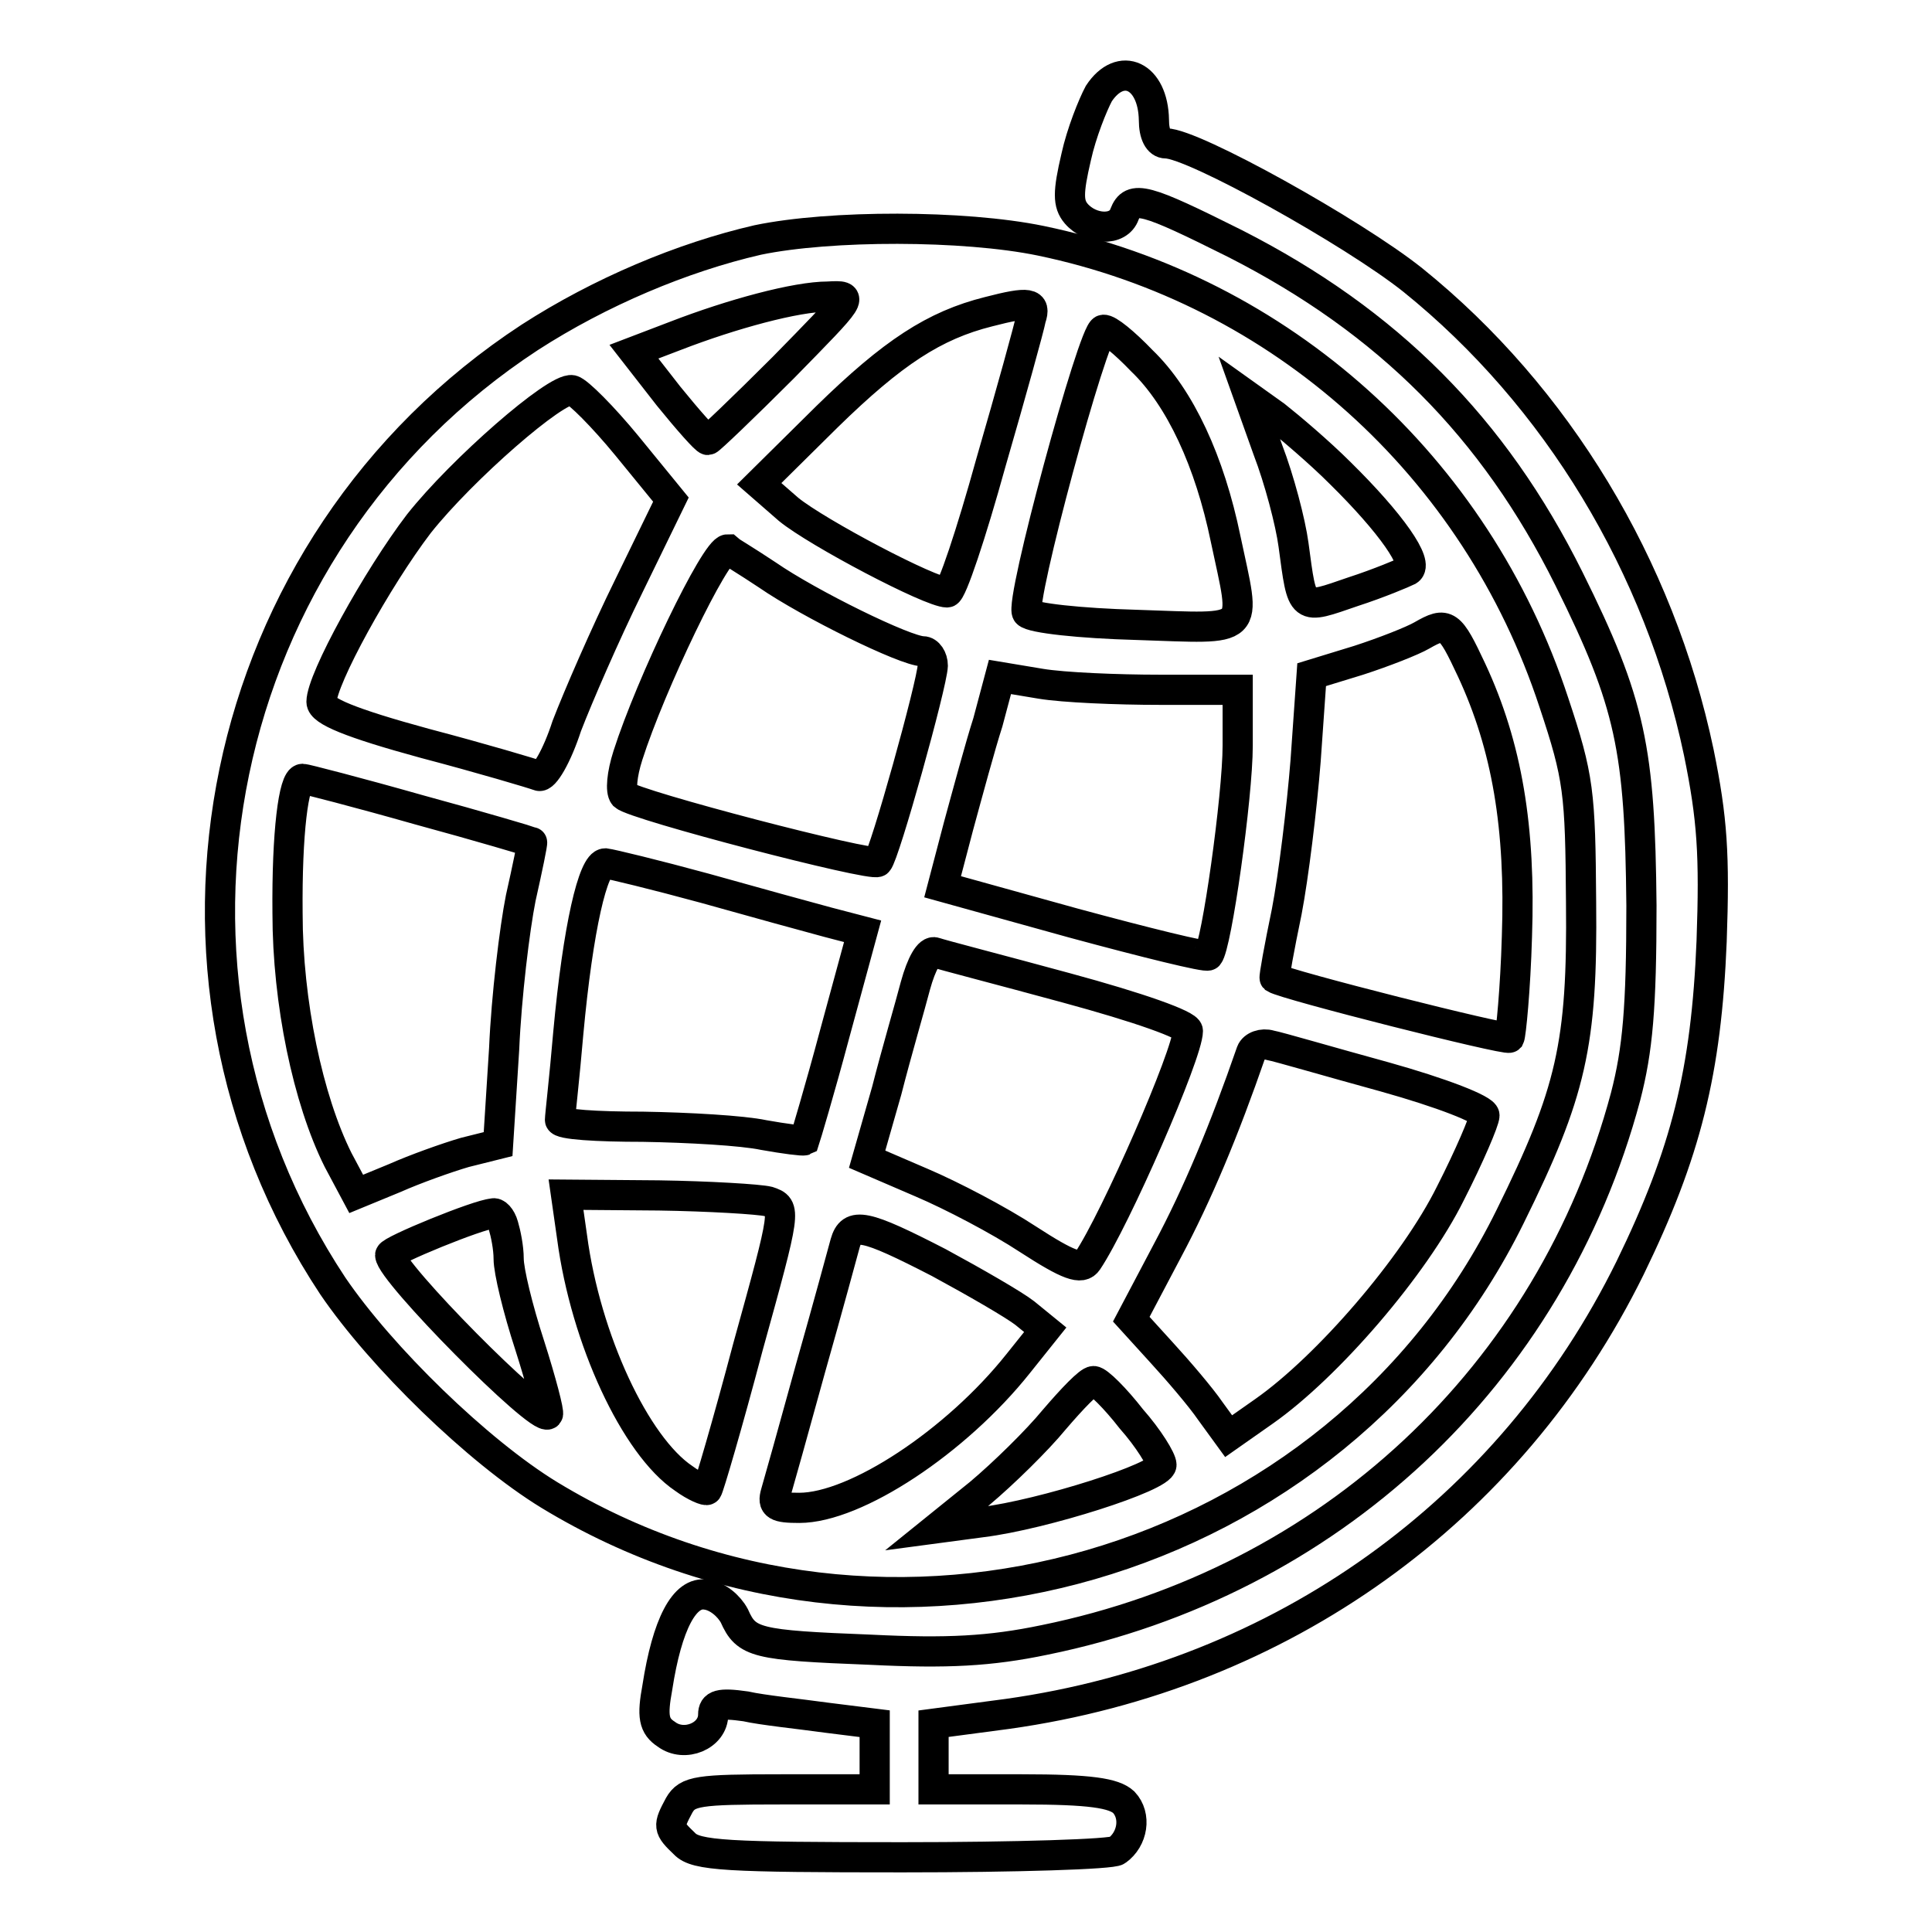
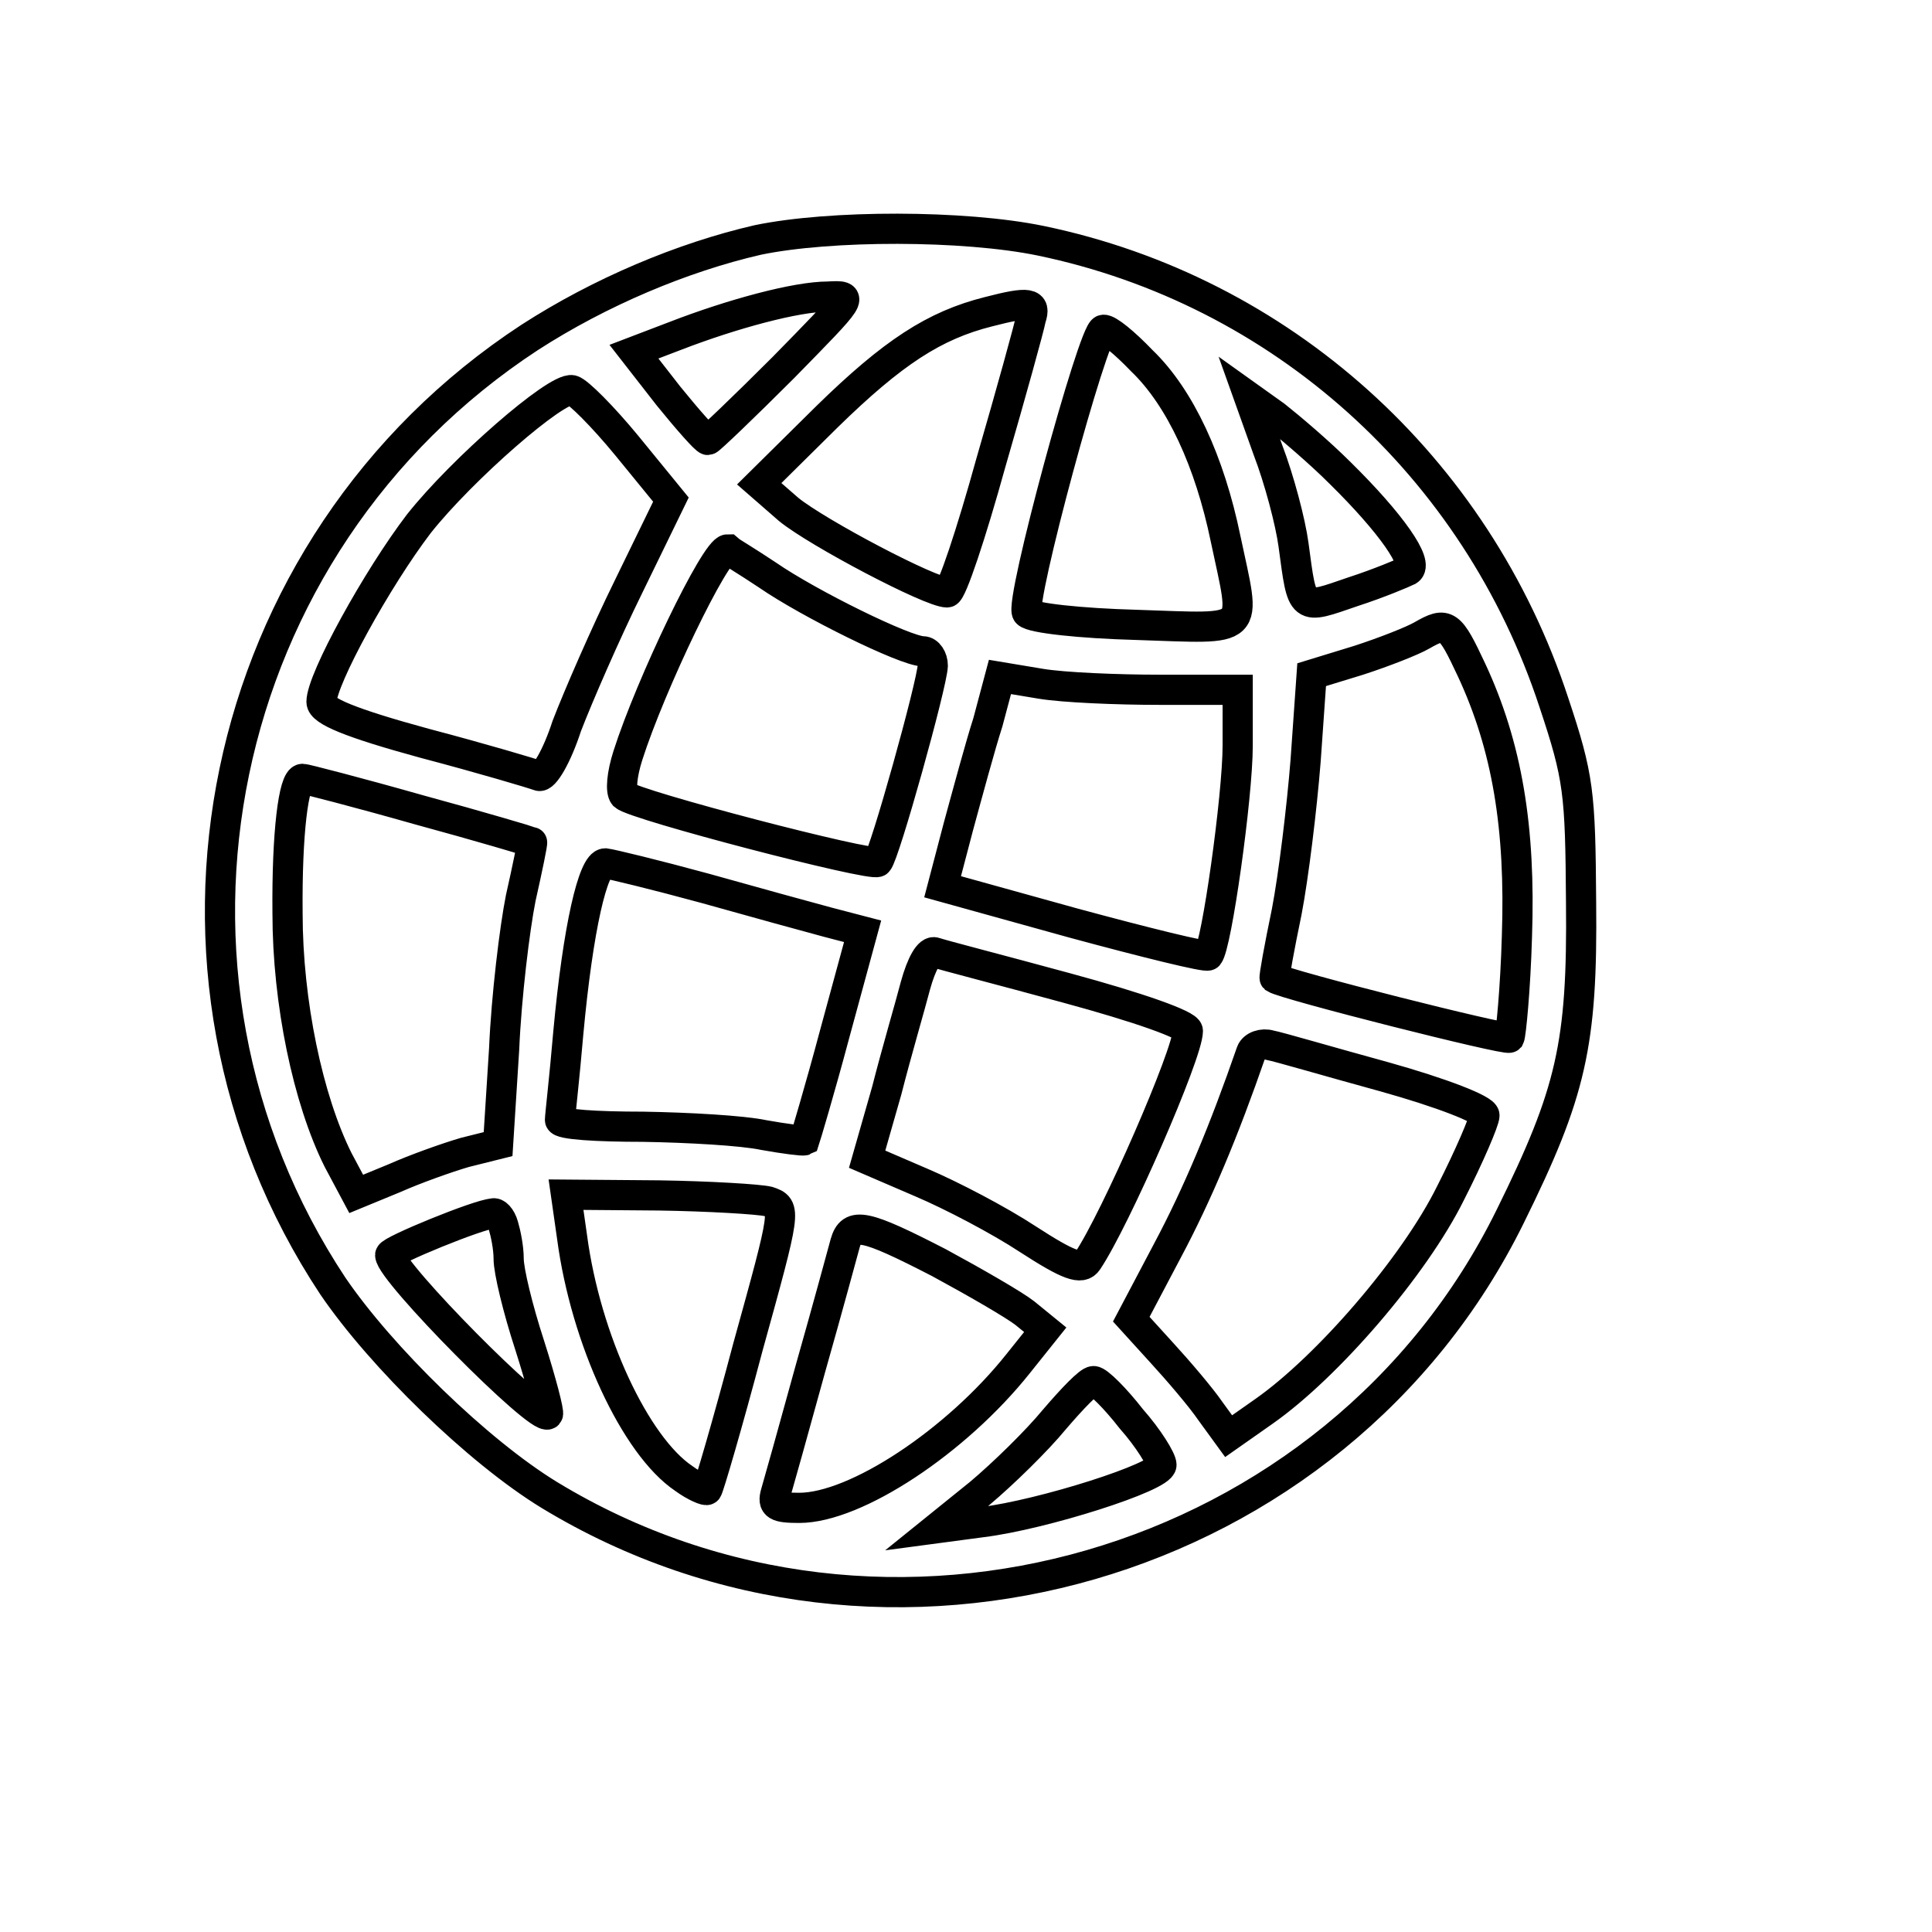
<svg xmlns="http://www.w3.org/2000/svg" version="1.1" x="0px" y="0px" viewBox="0 0 256 256" enable-background="new 0 0 256 256" xml:space="preserve">
  <g>
    <g>
      <g>
-         <path stroke-width="4" fill-opacity="0" stroke="#000000" d="M145.6,12.4c-0.8,1.5-2.3,5.2-3,8.4c-1.1,4.7-1.1,6.2,0,7.5c1.9,2.2,5.6,2.4,6.4,0.1c1-2.6,2.7-2.1,14.7,3.9c20.2,10.3,34.2,24.3,44.2,44.4c8.2,16.5,9.4,22.6,9.6,43.3c0,13.6-0.5,19.1-2.1,25.3c-9.9,37-39.2,64.3-77,72c-7.2,1.5-12.9,1.8-23,1.3c-15.3-0.6-16.5-0.9-18.1-4.5c-0.7-1.3-2.2-2.6-3.7-2.8c-2.9-0.5-5.2,3.9-6.5,12.3c-0.7,3.8-0.5,5.1,1.2,6.2c2.4,1.8,6.2,0.2,6.2-2.6c0-1.3,0.8-1.6,4.3-1.1c2.2,0.5,7.1,1,10.7,1.5l6.4,0.8v4.3v4.4h-12.4c-11,0-12.4,0.2-13.5,2.1c-1.5,2.8-1.5,3,0.7,5.1c1.5,1.6,5.7,1.8,28.9,1.8c15,0,27.8-0.4,28.4-0.9c2.1-1.5,2.6-4.6,0.9-6.4c-1.3-1.2-4.4-1.7-13.5-1.7h-11.7v-4.3v-4.4l9.8-1.3c36.3-5.1,66.6-26.8,82.5-59.1c7.4-15.2,10.1-26,10.8-43.3c0.4-11.4,0.1-16.2-1.7-25c-5.2-24.7-18.8-47.2-37.9-62.6c-7.9-6.3-29.1-18.1-32.7-18.1c-1,0-1.6-1.2-1.6-3.1C152.8,10,148.5,8,145.6,12.4z" />
        <path stroke-width="4" fill-opacity="0" stroke="#000000" d="M100.4,31.8c-10,2.3-20.9,6.9-30.2,12.9c-42,27.5-53.7,84-26.1,125.7c6.4,9.4,19.2,21.9,28.7,27.7c44.6,27.1,104.3,9.8,127.3-36.9c8.1-16.4,9.6-22.8,9.4-41.7c-0.1-14.5-0.3-16.5-3.6-26.4c-10.3-31.4-36.2-54.6-68-61.2C127.7,29.8,110,29.8,100.4,31.8z M103.8,48.7c-5.3,5.3-9.8,9.6-10,9.6c-0.3,0-2.6-2.6-5.2-5.8L84,46.6l5.5-2.1c7.5-2.9,16-5.2,20.2-5.2C113.3,39.1,113.1,39.2,103.8,48.7z M136.6,42.2c-0.2,1.1-2.6,9.8-5.3,19.1c-2.6,9.4-5.2,17.2-5.8,17.2c-2.2,0-17.2-7.9-21-11l-3.9-3.4l9-8.9c8.7-8.5,14.2-12.1,21.4-13.9C136.4,39.9,137.3,40.1,136.6,42.2z M151.3,47.8c5.1,4.9,9,13.4,11.1,23.6c2.7,12.8,3.7,11.9-11.8,11.4c-7.4-0.2-13.9-0.9-14.5-1.6c-1.1-1.1,8.8-37.5,10.1-37.5C146.8,43.6,149,45.4,151.3,47.8z M83.1,59.1l5.8,7.1l-5.6,11.5c-3.1,6.3-6.7,14.6-8.2,18.5c-1.3,4-3,6.9-3.7,6.6c-0.8-0.3-7.5-2.3-15.1-4.3c-9.9-2.7-13.7-4.3-13.7-5.5c0-3,7.4-16.4,12.9-23.6c5.7-7.2,18.2-18.1,20.3-17.7C76.6,51.9,79.9,55.2,83.1,59.1z M177.6,62.7c6.7,6.6,10.5,12,9,12.9c-0.6,0.3-3.9,1.7-7.3,2.8c-7,2.4-6.7,2.7-7.9-6.2c-0.4-3-1.9-8.7-3.4-12.6l-2.5-7l3.5,2.5C170.9,56.6,174.8,59.9,177.6,62.7z M101.7,76.2c5.5,3.8,18.3,10.1,20.6,10.1c0.7,0,1.3,0.9,1.3,1.9c-0.1,2.5-6.4,25.1-7.3,26c-0.7,0.7-32.2-7.5-33.6-8.8c-0.5-0.6-0.3-2.8,0.5-5.3c3-9.4,11.6-27.3,13.2-27.3C96.5,72.9,99,74.4,101.7,76.2z M195,88.8c4.7,10.1,6.5,20.9,6,35.3c-0.2,7-0.8,13-1,13.4c-0.4,0.4-29.7-7-31.1-7.9c-0.1-0.1,0.6-4,1.6-8.8c0.9-4.7,2-13.7,2.5-20l0.8-11.4l6.2-1.9c3.4-1.1,7.2-2.6,8.4-3.3C191.7,82.3,192.1,82.6,195,88.8z M153.7,91.4h10.3v7.4c0,6.7-2.8,26.6-3.9,27.8c-0.2,0.3-8.3-1.7-17.9-4.3l-17.3-4.8l2.1-8c1.2-4.4,2.9-10.7,3.9-13.8l1.6-6l5.4,0.9C140.9,91.1,148,91.4,153.7,91.4z M55.5,107.3c8.1,2.2,14.8,4.2,15,4.3c0.1,0-0.6,3.4-1.5,7.4c-0.8,4-1.9,13-2.2,20l-0.8,12.6l-4.4,1.1c-2.4,0.7-6.6,2.2-9.3,3.4l-5.1,2.1l-2.4-4.5c-4-8-6.7-20.9-6.7-32.7c-0.1-10.6,0.8-17.8,2-17.8C40.4,103.2,47.4,105,55.5,107.3z M93.4,117.7c6.4,1.8,13.7,3.8,16.3,4.5l4.6,1.2l-3.7,13.6c-2,7.5-3.9,13.8-4,14.1c-0.2,0.1-2.6-0.2-5.4-0.7c-2.8-0.6-10-1-16-1.1c-6.1,0-11-0.3-11-0.9c0-0.5,0.6-5.6,1.1-11.5c1.3-14.1,3.3-22.5,4.9-22.5C81,114.5,86.8,115.9,93.4,117.7z M141.3,130.9c9.6,2.6,16.1,4.9,16.1,5.7c0,3-9.6,25-13.3,30.5c-0.8,1.2-2.5,0.6-7.9-2.9c-3.8-2.5-10.1-5.8-14.1-7.5l-7.2-3.1l2.6-9.1c1.3-5.1,3.1-11.2,3.8-13.9c0.8-2.9,1.8-4.7,2.6-4.4S132.5,128.5,141.3,130.9z M183.5,142.7c7.5,2.1,13.2,4.3,13.2,5.1c0,0.7-2,5.4-4.5,10.3c-4.8,9.7-16.3,23-24.7,28.9l-4.7,3.3l-2.4-3.3c-1.3-1.9-4.3-5.4-6.5-7.8l-4-4.4l4.8-9.1c4-7.5,7.5-15.9,11.1-26.3c0.3-0.8,1.5-1.2,2.5-0.9C169.4,138.7,176.2,140.7,183.5,142.7z M101.8,159.2c2.4,0.8,2.4,0.9-2.7,19.3c-2.7,10.2-5.2,18.7-5.4,18.9c-0.1,0.2-1.6-0.4-3.1-1.5c-6.4-4.3-13-18.4-14.8-32l-0.8-5.6l12.3,0.1C93.9,158.5,100.6,158.9,101.8,159.2z M66.7,162.4c0.3,1,0.7,2.9,0.7,4.4c0,1.6,1.2,6.6,2.8,11.5c1.5,4.7,2.6,8.9,2.4,9.1c-1.1,1.1-20.9-18.9-20.9-21.1c0-0.6,11.7-5.4,13.6-5.5C65.7,160.6,66.4,161.3,66.7,162.4z M124.4,167.3c4.8,2.6,10,5.6,11.4,6.7l2.7,2.2l-3.6,4.5c-8.2,10.3-21.5,19.1-29,19.1c-3,0-3.6-0.3-3.1-2c0.3-1,2.4-8.5,4.6-16.5c2.3-8.1,4.3-15.5,4.6-16.6C112.8,161.9,114.5,162.2,124.4,167.3z M149.9,188c2.3,2.6,4,5.4,4,6.1c0,1.6-15.7,6.6-23.8,7.6l-6,0.8l5.7-4.6c3.1-2.6,7.6-7,9.9-9.8c2.4-2.8,4.6-5.1,5.2-5.1C145.5,183,147.8,185.3,149.9,188z" />
      </g>
    </g>
  </g>
</svg>